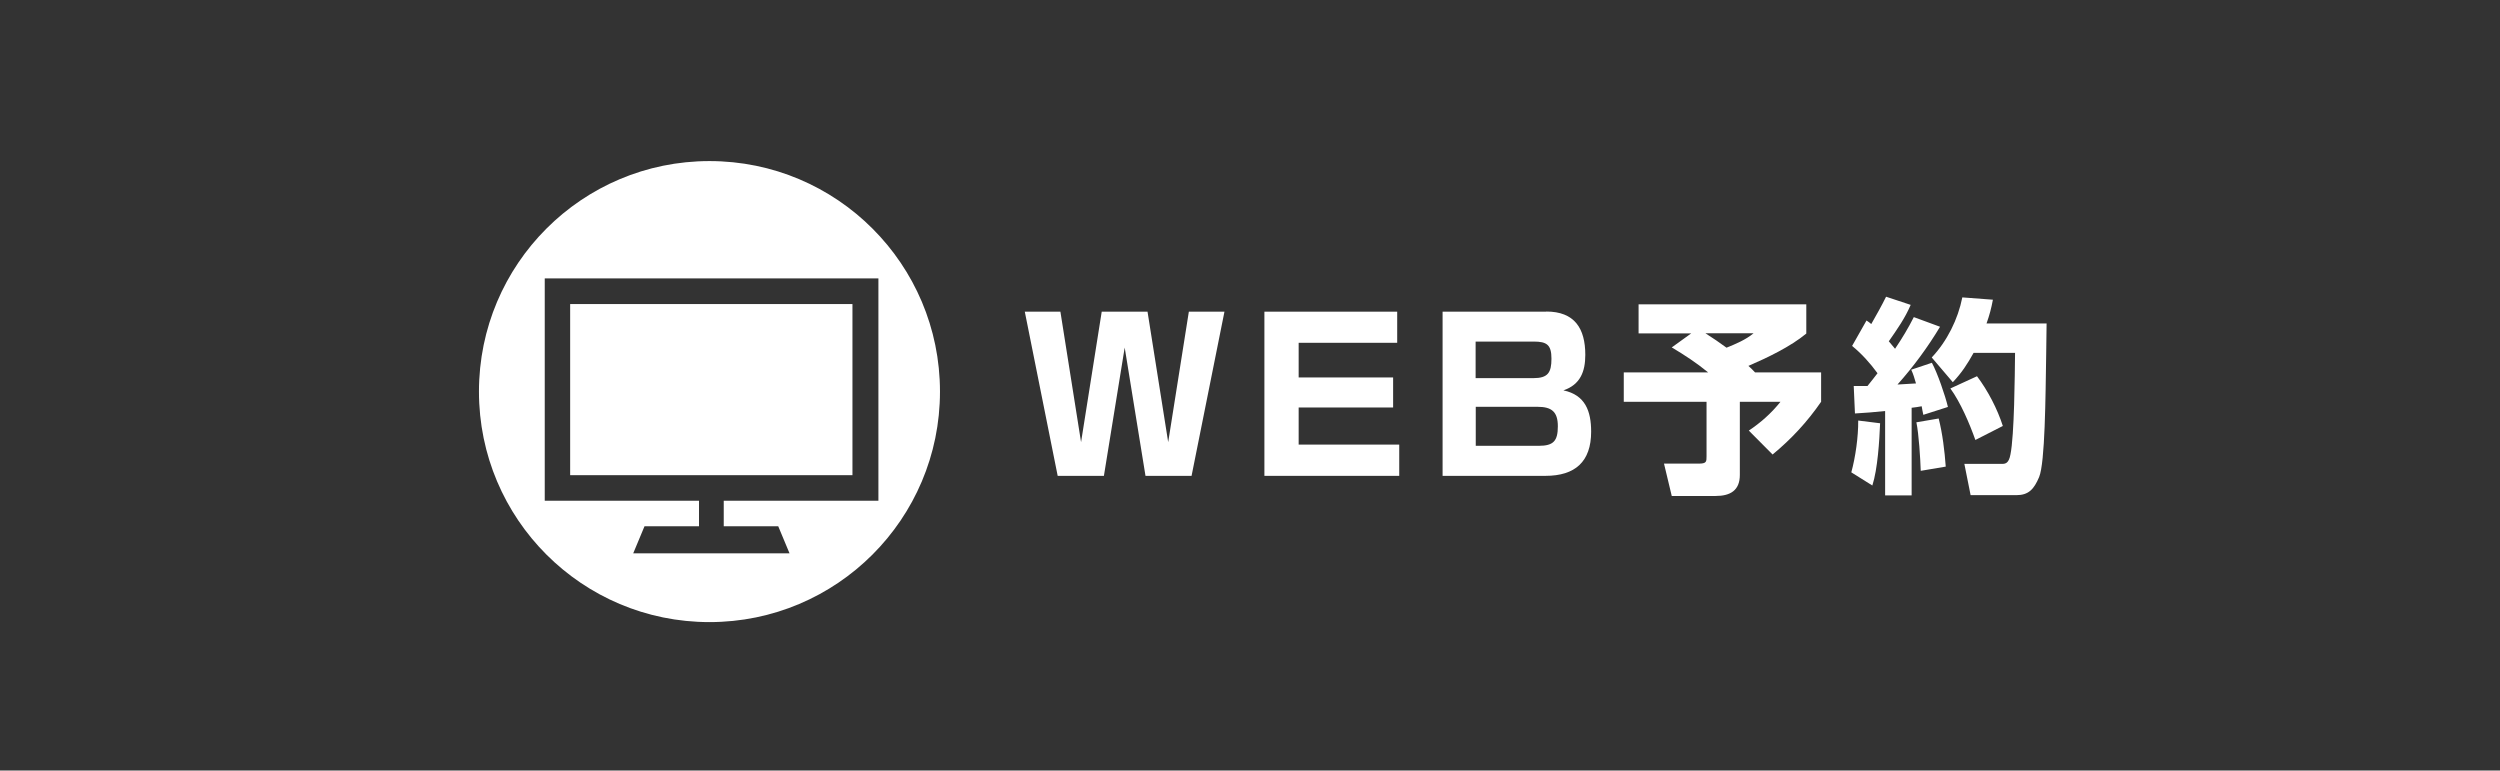
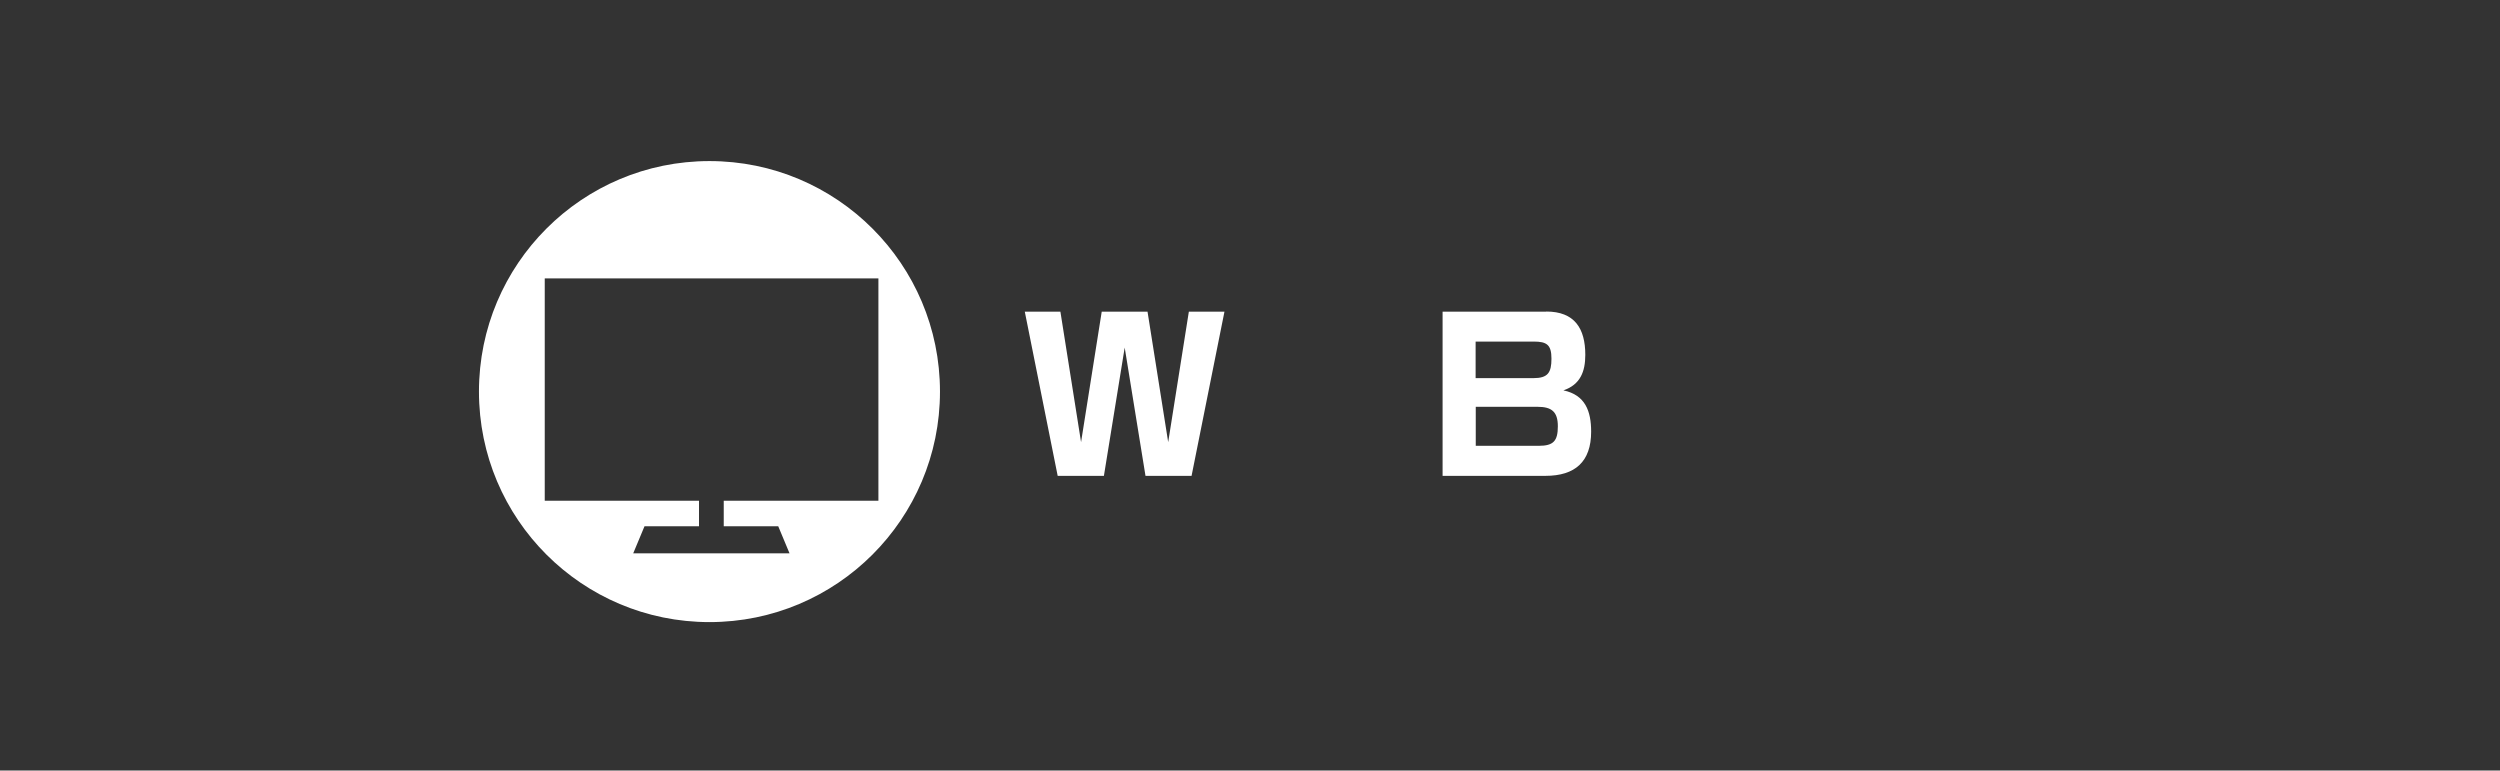
<svg xmlns="http://www.w3.org/2000/svg" id="_レイヤー_4" width="64.89mm" height="20mm" viewBox="0 0 183.94 56.69">
  <rect x="0" y="0" width="183.94" height="56.69" fill="#333333" stroke="none" />
  <defs>
    <style>.cls-1{fill:#fff;}</style>
  </defs>
-   <rect class="cls-1" x="41.95" y="22.37" width="20.77" height="12.59" />
  <path class="cls-1" d="M52.2,11.85c-9.37,0-16.96,7.59-16.96,16.96s7.59,16.96,16.96,16.96,16.96-7.59,16.96-16.96-7.59-16.96-16.96-16.96ZM53.25,36.84v1.88h4.01l.83,1.99h-11.5l.83-1.99h4.01v-1.88h-11.35v-16.36h24.55v16.36h-11.35Z" />
  <path class="cls-1" d="M81.21,35.01h-3.39l-2.42-12.08h2.62l1.52,9.6,1.52-9.6h3.37l1.52,9.6,1.52-9.6h2.62l-2.42,12.08h-3.39l-1.53-9.44-1.53,9.44Z" />
-   <path class="cls-1" d="M102.8,22.92v2.3h-7.25v2.55h6.95v2.21h-6.95v2.73h7.4v2.3h-9.92v-12.08h9.77Z" />
  <path class="cls-1" d="M113.77,22.92c2.08,0,2.87,1.24,2.87,3.19,0,1.23-.37,2.19-1.61,2.61,1.61.34,2.04,1.53,2.04,3.04,0,2.21-1.18,3.25-3.36,3.25h-7.57v-12.08h7.63ZM108.57,27.82h4.26c1.06,0,1.32-.41,1.32-1.43s-.34-1.26-1.3-1.26h-4.28v2.68ZM108.57,32.8h4.65c1.09,0,1.4-.37,1.4-1.44s-.46-1.43-1.49-1.43h-4.55v2.87Z" />
-   <path class="cls-1" d="M120.56,24.52v-2.13h12.34v2.15c-1.17.97-2.87,1.78-4.26,2.38.17.15.34.31.49.48h4.86v2.16c-1.03,1.49-2.18,2.73-3.57,3.88l-1.75-1.76c.87-.58,1.67-1.29,2.33-2.12h-2.99v5.38c0,1.15-.71,1.55-1.78,1.55h-3.23l-.57-2.38h2.55c.58,0,.58-.14.58-.55v-4h-6.09v-2.16h6.21c-.84-.69-1.75-1.29-2.68-1.84l1.43-1.03h-3.86ZM127.03,25.58c.69-.28,1.41-.58,1.99-1.06h-3.54c.54.34,1.04.69,1.55,1.06Z" />
-   <path class="cls-1" d="M136.21,34.76c.31-1.13.52-2.62.51-3.82l1.61.2c-.05,1.3-.18,3.37-.57,4.58l-1.55-.97ZM140.65,36.45h-1.95v-6.21c-.75.08-1.49.14-2.22.18l-.09-2.02h1.01c.25-.31.49-.61.74-.94-.54-.74-1.17-1.44-1.87-2.01l1.06-1.87c.12.08.25.17.35.26.38-.67.75-1.32,1.09-2.01l1.81.6c-.41.97-1.01,1.82-1.61,2.68l.46.55c.52-.77.97-1.52,1.38-2.33l1.93.71c-.9,1.5-1.96,2.94-3.13,4.25.44-.03.9-.05,1.36-.08-.12-.4-.18-.64-.35-1.01l1.52-.51c.41.75.98,2.41,1.18,3.25l-1.81.58c-.05-.2-.08-.41-.12-.63-.25.05-.49.08-.74.11v6.44ZM141.32,34.64c-.03-.92-.14-2.7-.32-3.57l1.64-.28c.28,1.09.44,2.41.52,3.54l-1.84.31ZM150.58,23.81c0,.49-.02,1.33-.03,2.28-.05,3.13-.08,7.96-.52,9.01-.38.9-.78,1.33-1.67,1.33h-3.37l-.46-2.3h2.76c.25,0,.51-.03.63-.69.29-1.41.32-5.83.34-7.48h-3.05c-.46.83-.87,1.46-1.53,2.16l-1.55-1.82c1.13-1.2,1.93-2.81,2.25-4.42l2.25.17c-.12.64-.25,1.13-.47,1.75h4.43ZM147.36,31.34l-2.02,1.03c-.43-1.21-1.09-2.76-1.84-3.79l1.96-.9c.8,1.06,1.5,2.41,1.9,3.66Z" />
</svg>